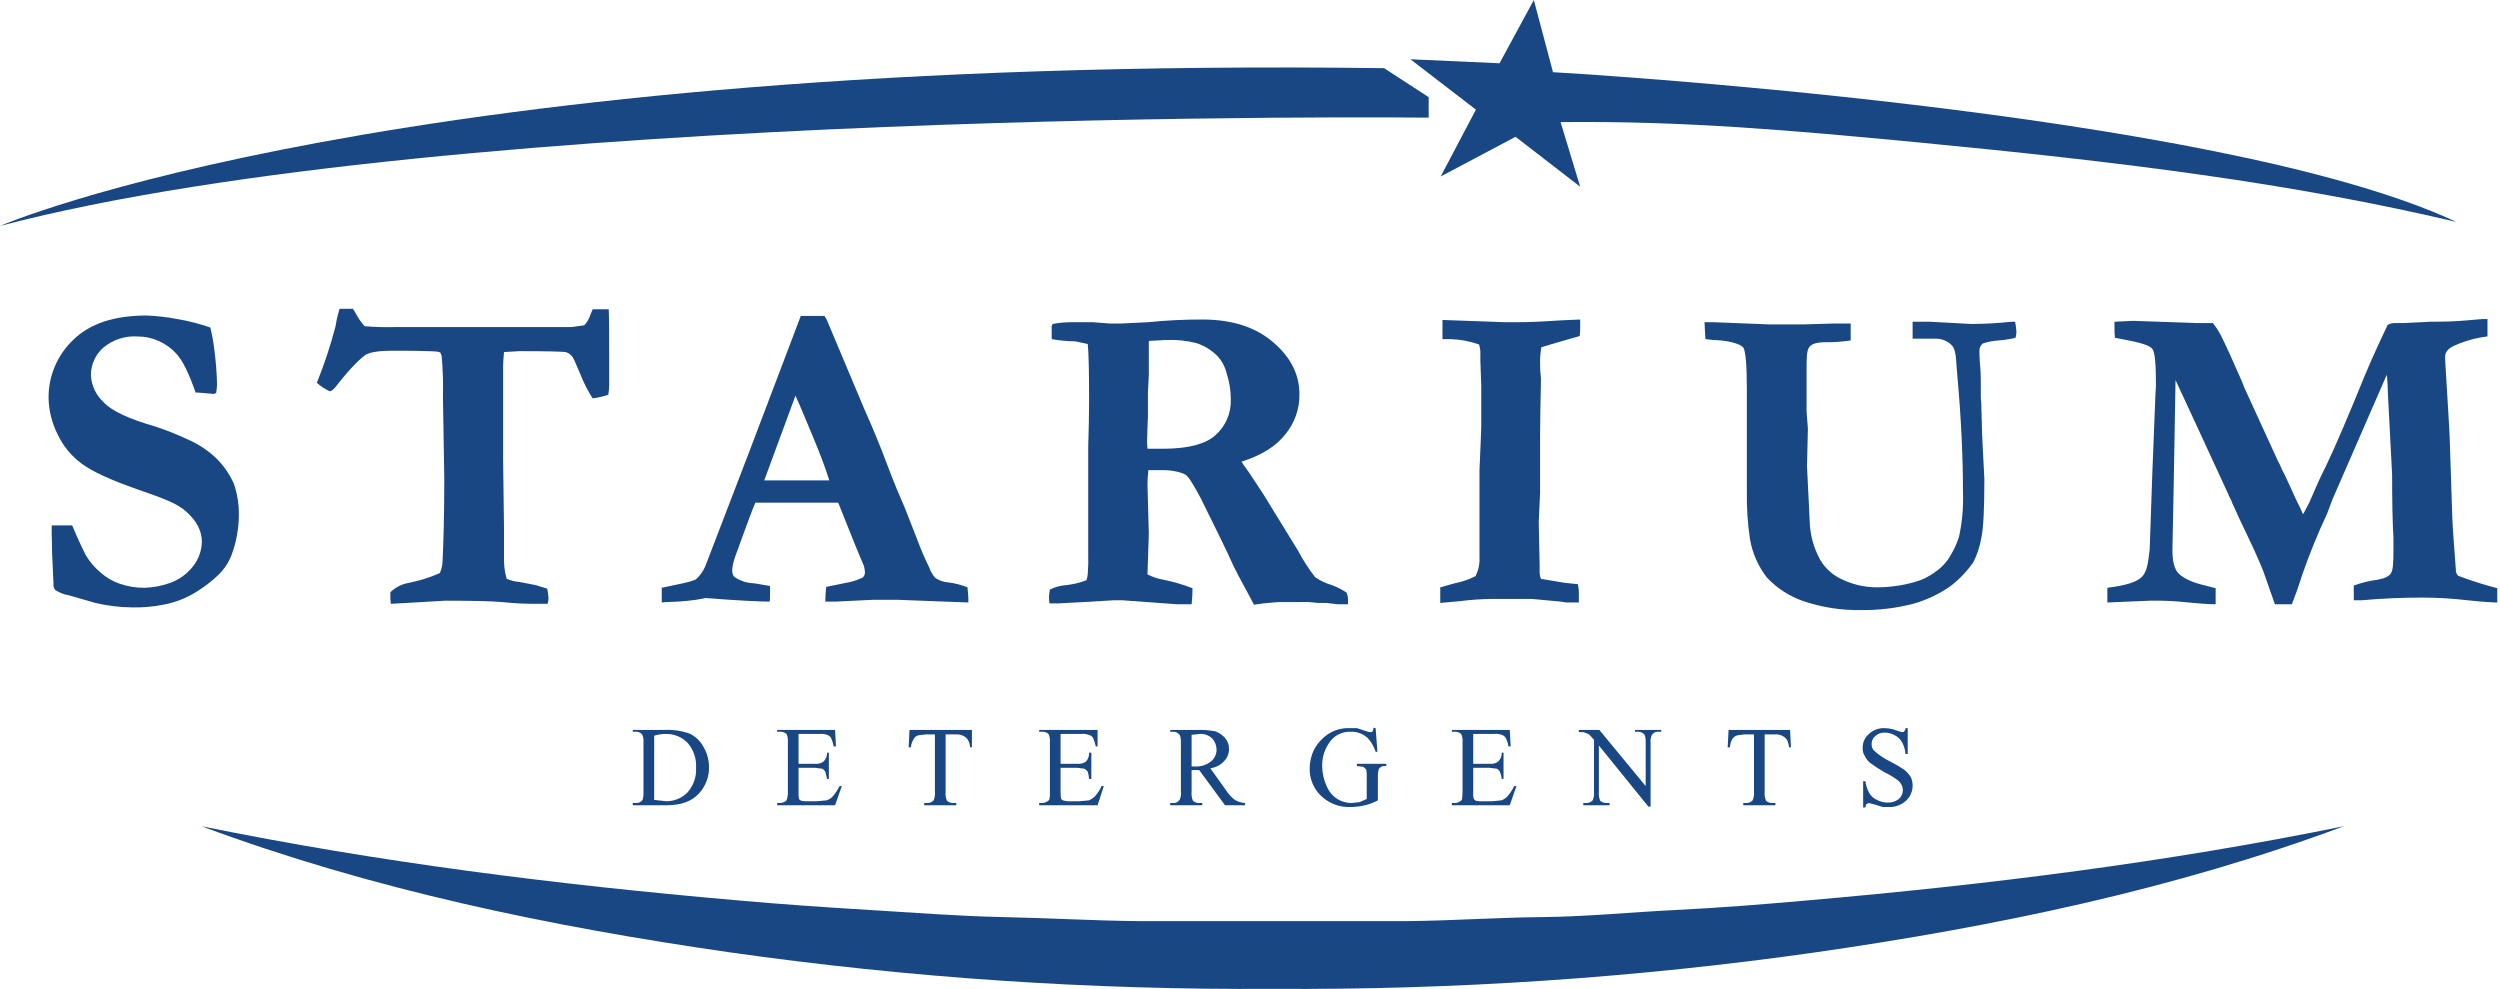
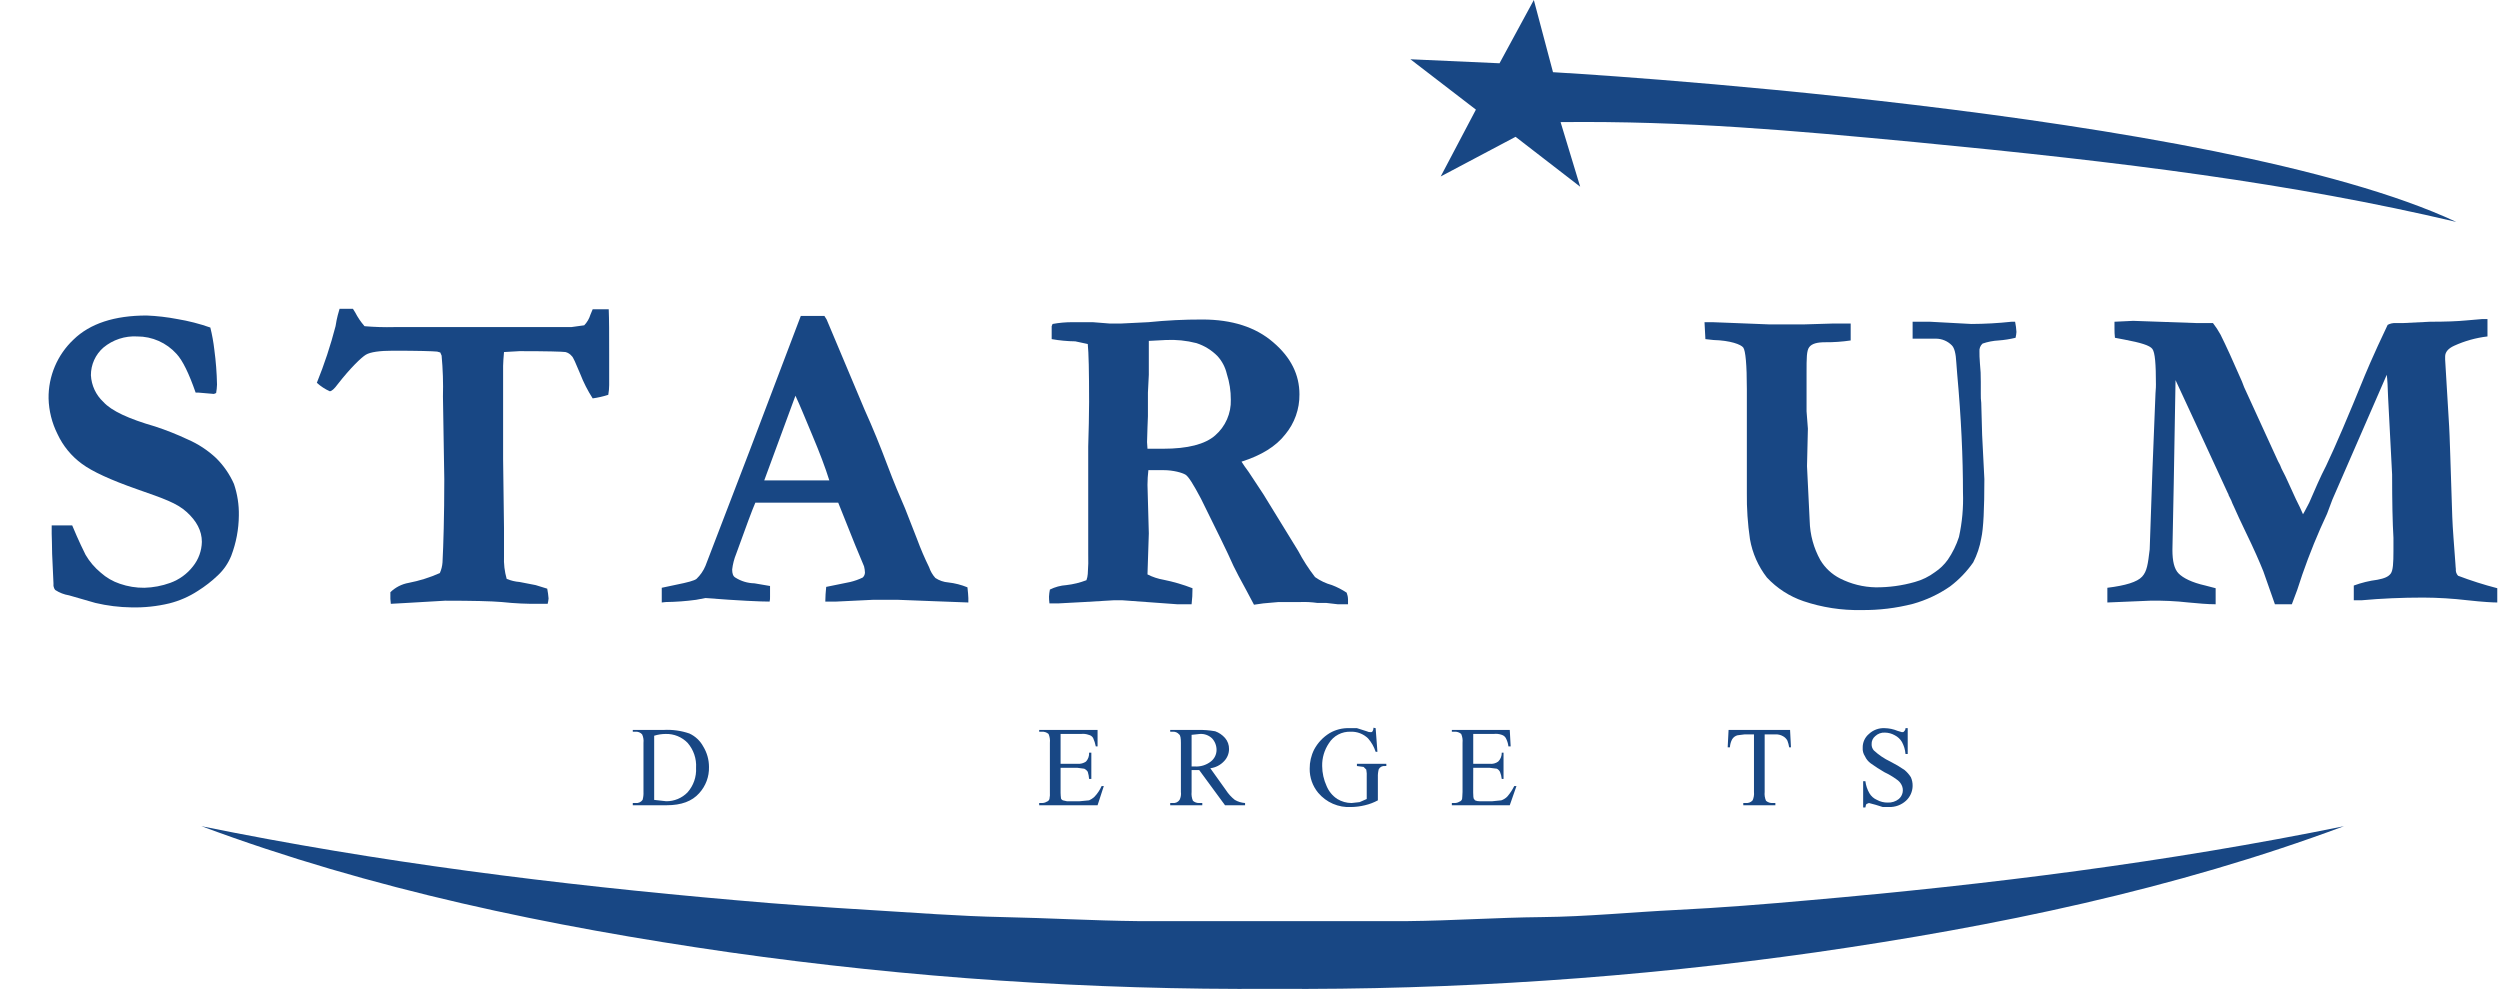
<svg xmlns="http://www.w3.org/2000/svg" width="316" height="125" viewBox="0 0 316 125" fill="none">
  <path d="M26.586 41.4C26.816 42.327 26.985 43.268 27.093 44.217C27.289 45.674 27.402 47.141 27.431 48.61C27.419 48.969 27.381 49.327 27.319 49.68L27.037 49.793L25.066 49.624H24.728C23.883 47.202 23.094 45.569 22.306 44.724C21.68 44.03 20.915 43.475 20.061 43.097C19.207 42.718 18.283 42.524 17.349 42.527C15.795 42.437 14.265 42.94 13.068 43.935C12.57 44.37 12.172 44.907 11.9 45.51C11.628 46.112 11.489 46.766 11.491 47.427C11.556 48.716 12.122 49.929 13.068 50.807C14.082 51.934 16.279 52.947 19.602 53.905C21.005 54.365 22.378 54.91 23.714 55.538C25.043 56.112 26.263 56.913 27.319 57.904C28.268 58.842 29.032 59.95 29.572 61.171C30.009 62.458 30.218 63.811 30.191 65.17C30.174 66.903 29.849 68.62 29.234 70.24C28.858 71.179 28.282 72.025 27.544 72.718C26.768 73.459 25.918 74.119 25.009 74.69C23.903 75.411 22.685 75.944 21.404 76.267C19.837 76.643 18.228 76.813 16.617 76.774C15.08 76.754 13.55 76.565 12.054 76.21L8.731 75.253C8.108 75.151 7.514 74.921 6.985 74.577C6.866 74.431 6.789 74.256 6.759 74.07V73.732C6.759 73.544 6.703 72.305 6.59 70.014C6.59 68.775 6.534 67.93 6.534 67.48V66.409H9.125C9.97 68.437 10.59 69.677 10.815 70.127C11.316 70.985 11.964 71.748 12.73 72.38C13.432 73.011 14.257 73.49 15.152 73.788C16.148 74.134 17.196 74.305 18.25 74.295C19.365 74.265 20.468 74.056 21.517 73.676C22.653 73.267 23.649 72.545 24.39 71.592C25.096 70.711 25.492 69.622 25.516 68.494C25.516 67.085 24.84 65.846 23.601 64.72C22.362 63.593 20.728 63.03 17.349 61.847C13.969 60.664 11.66 59.594 10.364 58.636C9.028 57.662 7.962 56.363 7.266 54.862C6.564 53.462 6.179 51.923 6.14 50.356C6.121 48.966 6.392 47.587 6.935 46.307C7.478 45.027 8.281 43.874 9.294 42.921C11.378 40.893 14.476 39.88 18.532 39.88C19.837 39.933 21.136 40.084 22.418 40.33C23.836 40.565 25.231 40.923 26.586 41.4Z" fill="#184784" />
  <path d="M42.921 39.034H44.611L44.893 39.485C45.215 40.112 45.613 40.699 46.076 41.231C47.331 41.338 48.59 41.376 49.849 41.344H72.211L73.845 41.118C74.212 40.737 74.482 40.274 74.633 39.767L74.915 39.091H76.943C76.999 40.386 76.999 42.245 76.999 44.836V48.666C76.998 49.082 76.96 49.496 76.886 49.906C76.243 50.112 75.584 50.262 74.915 50.356C74.286 49.379 73.758 48.341 73.338 47.258C72.775 45.906 72.437 45.118 72.268 45.005C72.067 44.754 71.79 44.576 71.479 44.498C71.085 44.442 69.113 44.385 65.677 44.385L63.706 44.498C63.65 45.23 63.593 45.794 63.593 46.244V58.017L63.706 66.747V70.296C63.663 71.265 63.777 72.235 64.044 73.168C64.563 73.388 65.115 73.521 65.677 73.563L67.705 73.957L69.17 74.408C69.249 74.817 69.306 75.231 69.339 75.647C69.32 75.875 69.282 76.101 69.226 76.323H68.268C66.651 76.346 65.033 76.271 63.424 76.097C62.129 75.985 59.707 75.928 56.271 75.928L51.427 76.21L49.399 76.323C49.399 76.097 49.343 75.872 49.343 75.703V74.858C49.976 74.24 50.781 73.828 51.652 73.675C53.009 73.413 54.332 72.998 55.595 72.436C55.787 72.009 55.901 71.552 55.933 71.084C56.045 68.888 56.158 65.339 56.158 60.551L55.989 50.131C56.035 48.402 55.979 46.671 55.82 44.949L55.651 44.554L55.257 44.442C54.694 44.385 52.835 44.329 49.681 44.329C47.991 44.329 46.808 44.498 46.245 44.836C45.681 45.174 44.273 46.526 42.696 48.554C42.245 49.173 41.907 49.455 41.682 49.455C41.084 49.188 40.532 48.827 40.049 48.385C40.995 46.055 41.785 43.665 42.414 41.231C42.583 40.105 42.809 39.429 42.921 39.034Z" fill="#184784" />
  <path d="M83.646 76.154V74.295L85.505 73.901C86.913 73.619 87.758 73.394 88.039 73.169C88.522 72.707 88.906 72.151 89.166 71.535L94.742 57.003L101.22 39.936H104.205L104.487 40.386L109.275 51.764C110.345 54.13 111.302 56.496 112.147 58.749C112.992 61.002 113.781 62.861 114.4 64.269L115.921 68.156C116.366 69.364 116.874 70.549 117.442 71.704C117.609 72.204 117.878 72.665 118.231 73.056C118.718 73.38 119.281 73.574 119.864 73.619C120.696 73.712 121.512 73.921 122.286 74.239C122.342 74.859 122.399 75.253 122.399 75.591V76.154L117.893 75.985L113.499 75.816H110.345L105.67 76.041H104.318C104.318 75.422 104.374 74.802 104.431 74.183L107.472 73.563C108.017 73.433 108.546 73.244 109.049 73C109.221 72.838 109.322 72.615 109.331 72.38C109.321 72.114 109.283 71.85 109.218 71.591L108.092 68.888L105.951 63.537H95.475C95.08 64.438 94.292 66.579 93.052 70.014C92.795 70.645 92.624 71.309 92.546 71.986C92.546 72.493 92.658 72.831 92.94 73C93.665 73.462 94.503 73.715 95.362 73.732L97.333 74.07V75.422C97.346 75.63 97.327 75.839 97.277 76.041C96.15 76.041 93.447 75.929 89.166 75.591L87.983 75.816C86.713 75.988 85.434 76.082 84.153 76.098L83.646 76.154ZM96.601 60.721H104.825C104.318 59.087 103.586 57.172 102.684 55.031C101.783 52.891 101.107 51.201 100.544 50.018L96.601 60.721Z" fill="#184784" />
  <path d="M132.707 74.52C133.357 74.196 134.065 74.004 134.791 73.957C135.658 73.858 136.51 73.65 137.325 73.338C137.419 73.084 137.476 72.819 137.494 72.549C137.56 71.668 137.579 70.784 137.551 69.902V56.44C137.607 54.412 137.663 52.553 137.663 50.807C137.663 46.977 137.607 44.554 137.494 43.484L135.917 43.146C134.916 43.133 133.918 43.039 132.932 42.865V41.231L133.044 40.95C133.881 40.796 134.729 40.72 135.579 40.724H138.114L140.254 40.893H141.719L145.155 40.724C147.419 40.494 149.694 40.381 151.97 40.386C155.725 40.386 158.711 41.344 160.926 43.259C163.179 45.174 164.25 47.371 164.25 49.849C164.271 51.7 163.632 53.497 162.447 54.919C161.264 56.44 159.405 57.566 156.927 58.355C157.152 58.693 157.434 59.143 157.828 59.65L159.687 62.467L164.081 69.62C164.696 70.788 165.412 71.9 166.221 72.943C166.87 73.404 167.594 73.747 168.361 73.957C169.015 74.206 169.638 74.527 170.22 74.915C170.325 75.184 170.383 75.47 170.389 75.76V76.379H169.094L167.629 76.21H166.503C165.794 76.109 165.078 76.071 164.362 76.098H161.602L159.687 76.267L158.504 76.436L157.547 74.633C156.758 73.225 156.251 72.211 155.913 71.535C155.125 69.733 153.716 66.916 151.801 63.03C150.844 61.227 150.224 60.213 149.83 59.988C149.436 59.763 148.365 59.425 147.014 59.425H145.155C145.082 60.042 145.045 60.662 145.042 61.284L145.211 67.423L145.042 72.605C145.68 72.932 146.364 73.16 147.07 73.281C148.319 73.532 149.544 73.89 150.731 74.352C150.735 75.029 150.698 75.706 150.618 76.379H148.816L141.831 75.872H140.818L136.987 76.098L133.833 76.267H132.65C132.613 75.987 132.594 75.704 132.594 75.422C132.608 75.119 132.646 74.817 132.707 74.52ZM145.042 56.721H147.014C150.13 56.721 152.327 56.158 153.604 55.031C154.245 54.473 154.755 53.779 155.096 53C155.437 52.221 155.601 51.375 155.575 50.525C155.581 49.416 155.41 48.313 155.068 47.258C154.874 46.418 154.467 45.642 153.885 45.005C153.146 44.257 152.238 43.697 151.238 43.372C149.97 43.044 148.66 42.911 147.352 42.977L145.211 43.09V47.371L145.098 49.624V52.609C145.042 53.454 145.042 54.524 144.986 55.876L145.042 56.721Z" fill="#184784" />
-   <path d="M182.049 76.21V74.239L183.851 73.732C184.771 73.555 185.662 73.252 186.499 72.831C186.875 72.101 187.05 71.284 187.006 70.465V59.481C187.175 55.82 187.231 53.961 187.231 53.848V48.723L187.118 45.568V44.386C187.096 44.098 187.039 43.815 186.949 43.541C185.773 43.122 184.537 42.893 183.288 42.865H182.33V40.443L190.16 40.724H191.962C193.089 40.724 194.779 40.668 197.201 40.499L199.735 40.386V41.231C199.741 41.645 199.722 42.059 199.679 42.47L197.144 43.203L194.835 43.879C194.706 44.565 194.649 45.264 194.666 45.963C194.667 46.603 194.704 47.242 194.779 47.878C194.722 50.976 194.666 53.342 194.666 55.031V62.297L194.497 65.959L194.61 71.479V72.493C194.625 72.726 194.683 72.955 194.779 73.169L197.82 73.675L199.454 73.844C199.541 74.309 199.579 74.781 199.567 75.253V76.154H197.989L197.257 76.041L193.596 75.703H188.752C187.339 75.713 185.928 75.807 184.527 75.985L182.049 76.21Z" fill="#184784" />
  <path d="M215.563 42.865L215.451 40.724H216.464L219.393 40.837L223.674 41.006H227.955L231.729 40.893H233.926V43.034C232.863 43.193 231.79 43.268 230.715 43.259C229.701 43.259 229.025 43.428 228.687 43.879C228.349 44.329 228.349 45.23 228.349 47.145V51.989L228.518 54.186L228.406 58.918L228.744 65.846C228.785 67.584 229.249 69.285 230.096 70.803C230.689 71.79 231.548 72.59 232.574 73.112C233.972 73.822 235.512 74.207 237.08 74.239C238.756 74.251 240.425 74.023 242.037 73.563C242.952 73.311 243.811 72.891 244.572 72.324C245.208 71.902 245.761 71.367 246.205 70.746C246.809 69.861 247.284 68.894 247.613 67.874C248.02 66.025 248.19 64.132 248.12 62.241C248.12 57.847 247.895 52.834 247.388 47.258L247.275 45.794C247.219 44.723 247.05 43.991 246.712 43.653C246.192 43.123 245.483 42.819 244.741 42.808H241.755V40.668H243.952L249.19 40.95C250.884 40.943 252.576 40.849 254.26 40.668H254.71C254.798 41.095 254.855 41.528 254.879 41.963C254.861 42.21 254.824 42.455 254.767 42.696C254.064 42.867 253.348 42.98 252.626 43.034C251.935 43.071 251.253 43.203 250.599 43.428C250.457 43.553 250.347 43.71 250.278 43.887C250.209 44.063 250.184 44.254 250.204 44.442C250.204 44.78 250.204 45.287 250.261 45.906C250.344 46.692 250.382 47.482 250.373 48.272V49.793C250.364 50.169 250.383 50.546 250.43 50.919C250.486 52.271 250.486 53.567 250.542 54.975L250.824 60.551C250.824 64.269 250.711 66.803 250.43 68.043C250.247 69.102 249.905 70.127 249.416 71.084C248.605 72.246 247.617 73.272 246.487 74.126C245.061 75.112 243.481 75.854 241.812 76.323C239.678 76.872 237.481 77.138 235.278 77.111C232.79 77.162 230.312 76.781 227.955 75.985C226.194 75.384 224.607 74.359 223.336 72.999C222.238 71.584 221.504 69.921 221.196 68.155C220.91 66.216 220.778 64.257 220.802 62.297V49.173C220.802 46.075 220.633 44.329 220.351 43.935C220.069 43.541 218.718 43.034 216.577 42.977L215.563 42.865Z" fill="#184784" />
  <path d="M266.37 76.154V74.295C268.68 74.013 270.144 73.563 270.764 72.887C271.383 72.211 271.496 71.31 271.721 69.451L272.059 59.65L272.453 49.736C272.51 49.117 272.51 48.723 272.51 48.61C272.51 46.019 272.397 44.554 272.059 44.104C271.721 43.653 270.595 43.315 268.511 42.921L267.328 42.696C267.285 42.303 267.266 41.908 267.271 41.513V40.668L269.637 40.555L277.692 40.837H279.72C280.077 41.299 280.397 41.788 280.677 42.301C281.353 43.653 282.254 45.625 283.381 48.216L283.662 48.948L287.943 58.298C288.125 58.601 288.276 58.922 288.394 59.256C288.732 59.875 289.014 60.495 289.295 61.114L290.196 63.086C290.534 63.762 290.872 64.438 291.098 65.001C291.379 64.55 291.605 64.043 291.886 63.536C292.618 61.847 293.294 60.27 294.027 58.861C295.209 56.383 296.843 52.553 298.927 47.427C299.265 46.582 299.828 45.343 300.561 43.709L301.8 41.062C302.11 40.895 302.461 40.817 302.814 40.837H303.715L307.151 40.668C309.066 40.668 310.643 40.611 311.77 40.499L313.741 40.33H314.417V42.527C312.956 42.698 311.53 43.097 310.192 43.709C309.46 44.047 309.066 44.498 309.066 45.061V45.456L309.573 53.905C309.629 54.637 309.742 58.467 309.967 65.339C310.023 66.916 310.192 68.831 310.361 71.197C310.361 71.535 310.418 71.76 310.418 71.929C310.401 72.082 310.418 72.237 310.467 72.382C310.515 72.528 310.595 72.662 310.699 72.774C312.321 73.391 313.976 73.917 315.656 74.351V76.154C315.149 76.154 313.91 76.097 311.882 75.872C310.031 75.656 308.17 75.543 306.306 75.534C303.602 75.534 301.011 75.647 298.533 75.872H297.519V74.013C298.483 73.657 299.485 73.411 300.504 73.281C301.405 73.112 301.912 72.887 302.194 72.493C302.476 72.098 302.532 71.197 302.532 69.62V67.986C302.419 66.071 302.363 63.424 302.363 59.988L301.856 50.243C301.819 48.892 301.762 47.934 301.687 47.371L294.815 63.142L294.139 64.945L293.294 66.803C292.181 69.341 291.203 71.935 290.365 74.577L289.689 76.379H287.549L286.085 72.211C285.634 71.084 284.902 69.394 283.831 67.198C283.212 65.902 282.705 64.832 282.367 64.043C282.237 63.788 282.124 63.525 282.029 63.255L281.691 62.579C281.691 62.466 281.635 62.41 281.578 62.297L277.523 53.51L274.988 48.047L274.763 61.058L274.594 69.507C274.594 70.915 274.819 71.929 275.382 72.493C275.946 73.056 277.016 73.619 278.762 74.013L280.058 74.351V76.379C278.987 76.379 277.861 76.266 276.622 76.154C275.014 75.973 273.395 75.898 271.777 75.928L266.37 76.154Z" fill="#184784" />
  <path d="M79.984 101.783V101.501H80.322C80.494 101.523 80.668 101.498 80.827 101.429C80.986 101.359 81.123 101.248 81.223 101.107C81.315 100.777 81.353 100.435 81.336 100.093V93.897C81.378 93.532 81.319 93.162 81.167 92.827C81.062 92.709 80.931 92.617 80.785 92.558C80.638 92.499 80.48 92.476 80.322 92.489H79.984V92.264H83.871C84.979 92.201 86.088 92.354 87.138 92.714C87.881 93.055 88.494 93.629 88.884 94.348C89.362 95.127 89.616 96.024 89.616 96.939C89.65 98.165 89.205 99.357 88.377 100.262C87.476 101.276 86.124 101.783 84.265 101.783H79.984ZM82.688 101.107L84.209 101.276C84.712 101.281 85.211 101.184 85.676 100.99C86.141 100.797 86.561 100.511 86.912 100.149C87.661 99.297 88.045 98.184 87.983 97.052C88.054 95.9 87.669 94.767 86.912 93.897C86.555 93.529 86.125 93.239 85.65 93.045C85.175 92.851 84.665 92.758 84.152 92.771C83.656 92.771 83.162 92.847 82.688 92.996V101.107Z" fill="#184784" />
-   <path d="M100.938 92.771V96.544H103.022C103.401 96.588 103.783 96.488 104.092 96.263C104.24 96.116 104.357 95.94 104.434 95.746C104.512 95.553 104.549 95.345 104.542 95.136H104.768V98.46H104.542C104.43 98.009 104.374 97.671 104.317 97.558C104.231 97.389 104.093 97.251 103.923 97.164L103.022 97.052H100.938V100.206C100.91 100.451 100.929 100.7 100.994 100.938C100.994 101.051 101.107 101.107 101.163 101.163C101.339 101.244 101.532 101.283 101.726 101.276H103.303L104.486 101.163C104.76 101.069 105.01 100.915 105.218 100.713C105.577 100.304 105.88 99.849 106.12 99.361H106.401L105.556 101.783H98.234V101.501H98.572C98.789 101.498 99.002 101.44 99.191 101.332C99.36 101.276 99.417 101.163 99.473 100.994C99.562 100.703 99.6 100.398 99.586 100.093V93.897C99.627 93.513 99.569 93.126 99.417 92.771C99.183 92.57 98.879 92.469 98.572 92.489H98.234V92.264H105.556L105.669 94.348H105.387C105.317 93.979 105.204 93.62 105.049 93.278C104.935 93.088 104.754 92.948 104.542 92.883C104.217 92.772 103.871 92.734 103.529 92.771H100.938Z" fill="#184784" />
-   <path d="M122.849 92.264V94.46H122.624C122.606 94.166 122.529 93.879 122.398 93.615C122.271 93.375 122.075 93.179 121.835 93.052C121.544 92.887 121.212 92.809 120.877 92.827H119.526V100.093C119.484 100.477 119.543 100.865 119.695 101.22C119.929 101.42 120.232 101.521 120.539 101.501H120.877V101.783H116.822V101.501H117.16C117.317 101.515 117.476 101.491 117.622 101.432C117.769 101.374 117.9 101.282 118.005 101.163C118.152 100.827 118.21 100.458 118.174 100.093V92.827H117.047L116.09 92.94C115.954 92.971 115.828 93.033 115.72 93.121C115.613 93.208 115.527 93.32 115.47 93.447C115.282 93.754 115.166 94.101 115.132 94.46H114.85L114.963 92.264H122.849Z" fill="#184784" />
  <path d="M134.058 92.771V96.544H136.198C136.577 96.578 136.956 96.478 137.269 96.263C137.407 96.111 137.513 95.933 137.581 95.74C137.649 95.546 137.677 95.341 137.663 95.136H137.945V98.46H137.663C137.64 98.154 137.583 97.852 137.494 97.558C137.384 97.387 137.228 97.25 137.043 97.164L136.198 97.052H134.058V100.206C134.062 100.451 134.081 100.695 134.114 100.938C134.16 101.038 134.24 101.118 134.34 101.163L134.847 101.276H136.48L137.663 101.163C137.913 101.053 138.141 100.901 138.339 100.713C138.716 100.318 139.021 99.861 139.24 99.361H139.522L138.733 101.783H131.354V101.501H131.692C131.911 101.506 132.126 101.448 132.312 101.332C132.392 101.308 132.464 101.265 132.523 101.206C132.582 101.147 132.626 101.074 132.65 100.994C132.71 100.698 132.729 100.395 132.706 100.093V93.897C132.747 93.513 132.689 93.126 132.537 92.771C132.303 92.57 132 92.469 131.692 92.489H131.354V92.264H138.733V94.348H138.508C138.438 93.979 138.324 93.62 138.17 93.278C138.109 93.176 138.027 93.088 137.93 93.02C137.833 92.953 137.723 92.906 137.607 92.883C137.301 92.771 136.973 92.733 136.649 92.771H134.058Z" fill="#184784" />
  <path d="M157.377 101.783H154.843L151.576 97.333H150.618V100.093C150.577 100.477 150.635 100.865 150.787 101.22C151.004 101.411 151.286 101.512 151.576 101.501H151.97V101.783H147.914V101.501H148.252C148.416 101.519 148.581 101.491 148.73 101.422C148.879 101.352 149.006 101.243 149.097 101.107C149.254 100.794 149.313 100.44 149.266 100.093V93.897C149.266 93.334 149.21 92.939 149.041 92.827C148.945 92.713 148.824 92.623 148.687 92.565C148.55 92.506 148.401 92.48 148.252 92.489H147.914V92.264H151.35C152.105 92.243 152.86 92.299 153.603 92.433C154.081 92.606 154.507 92.897 154.843 93.278C155.18 93.668 155.361 94.17 155.35 94.686C155.347 95.254 155.125 95.799 154.73 96.207C154.272 96.703 153.654 97.022 152.984 97.108L154.955 99.868C155.26 100.34 155.64 100.759 156.082 101.107C156.477 101.338 156.921 101.473 157.377 101.501V101.783ZM150.618 96.882H151.012C151.741 96.931 152.463 96.71 153.04 96.263C153.266 96.091 153.449 95.869 153.576 95.616C153.703 95.362 153.77 95.082 153.772 94.798C153.777 94.257 153.576 93.733 153.209 93.334C153.008 93.14 152.769 92.99 152.508 92.894C152.246 92.797 151.967 92.755 151.688 92.771L150.618 92.883V96.882Z" fill="#184784" />
  <path d="M173.881 92.038L174.106 95.024H173.881C173.681 94.401 173.355 93.826 172.923 93.334C172.634 93.052 172.289 92.831 171.912 92.686C171.534 92.541 171.131 92.474 170.727 92.489C170.178 92.467 169.633 92.591 169.148 92.848C168.663 93.105 168.256 93.487 167.967 93.954C167.396 94.801 167.1 95.805 167.122 96.826C167.128 97.701 167.32 98.565 167.685 99.361C167.962 100.029 168.433 100.598 169.037 100.994C169.58 101.324 170.203 101.5 170.839 101.501L171.853 101.389L172.754 100.994V98.234C172.776 97.914 172.757 97.592 172.698 97.277L172.36 96.939L171.515 96.826V96.545H175.233V96.826H175.064C174.908 96.806 174.75 96.833 174.609 96.903C174.469 96.973 174.352 97.084 174.275 97.221C174.188 97.551 174.15 97.893 174.163 98.234V101.163C173.649 101.443 173.099 101.651 172.529 101.783C171.958 101.924 171.372 102 170.783 102.008C169.996 102.053 169.209 101.913 168.486 101.6C167.762 101.287 167.122 100.81 166.615 100.206C165.909 99.351 165.529 98.273 165.545 97.164C165.537 96.324 165.73 95.493 166.108 94.742C166.565 93.883 167.246 93.163 168.079 92.658C168.831 92.223 169.69 92.008 170.558 92.038H171.515L172.754 92.433C172.911 92.514 173.085 92.552 173.261 92.545C173.374 92.545 173.43 92.545 173.487 92.433C173.572 92.299 173.612 92.141 173.599 91.982L173.881 92.038Z" fill="#184784" />
-   <path d="M186.217 92.771V96.544H188.301C188.68 96.588 189.062 96.488 189.371 96.263C189.519 96.116 189.636 95.94 189.713 95.746C189.791 95.553 189.828 95.345 189.821 95.136H190.047V98.46H189.821C189.79 98.15 189.714 97.847 189.596 97.558C189.51 97.389 189.372 97.251 189.202 97.164L188.301 97.052H186.217V100.206C186.189 100.451 186.208 100.7 186.273 100.938L186.442 101.163C186.618 101.244 186.811 101.283 187.005 101.276H188.639L189.765 101.163C190.039 101.069 190.289 100.915 190.497 100.713C190.856 100.304 191.159 99.849 191.399 99.361H191.68L190.835 101.783H183.513V101.501H183.851C184.069 101.506 184.285 101.448 184.47 101.332C184.55 101.308 184.623 101.265 184.682 101.206C184.741 101.147 184.784 101.074 184.808 100.994C184.808 100.882 184.865 100.544 184.865 100.093V93.897C184.906 93.513 184.848 93.126 184.696 92.771C184.461 92.57 184.158 92.469 183.851 92.489H183.513V92.264H190.835L190.948 94.348H190.666C190.622 93.973 190.508 93.61 190.328 93.278C190.214 93.088 190.033 92.948 189.821 92.883C189.497 92.767 189.15 92.728 188.808 92.771H186.217Z" fill="#184784" />
-   <path d="M199.566 92.264H202.157L208.015 99.361V93.897C208.015 93.278 207.959 92.94 207.79 92.771C207.573 92.579 207.291 92.478 207.001 92.489H206.663V92.264H209.987V92.489H209.649C209.485 92.471 209.32 92.499 209.171 92.568C209.022 92.638 208.895 92.747 208.804 92.883C208.647 93.197 208.588 93.55 208.635 93.897V101.952H208.353L202.101 94.235V100.093C202.06 100.477 202.118 100.865 202.27 101.22C202.504 101.42 202.807 101.521 203.115 101.501H203.453V101.783H200.129V101.501H200.467C200.625 101.515 200.783 101.491 200.93 101.432C201.077 101.374 201.208 101.282 201.312 101.163C201.459 100.827 201.518 100.458 201.481 100.093V93.503L200.862 92.827L200.186 92.545H199.566V92.264Z" fill="#184784" />
+   <path d="M186.217 92.771V96.544H188.301C188.68 96.588 189.062 96.488 189.371 96.263C189.519 96.116 189.636 95.94 189.713 95.746C189.791 95.553 189.828 95.345 189.821 95.136H190.047V98.46H189.821C189.79 98.15 189.714 97.847 189.596 97.558C189.51 97.389 189.372 97.251 189.202 97.164L188.301 97.052H186.217C186.189 100.451 186.208 100.7 186.273 100.938L186.442 101.163C186.618 101.244 186.811 101.283 187.005 101.276H188.639L189.765 101.163C190.039 101.069 190.289 100.915 190.497 100.713C190.856 100.304 191.159 99.849 191.399 99.361H191.68L190.835 101.783H183.513V101.501H183.851C184.069 101.506 184.285 101.448 184.47 101.332C184.55 101.308 184.623 101.265 184.682 101.206C184.741 101.147 184.784 101.074 184.808 100.994C184.808 100.882 184.865 100.544 184.865 100.093V93.897C184.906 93.513 184.848 93.126 184.696 92.771C184.461 92.57 184.158 92.469 183.851 92.489H183.513V92.264H190.835L190.948 94.348H190.666C190.622 93.973 190.508 93.61 190.328 93.278C190.214 93.088 190.033 92.948 189.821 92.883C189.497 92.767 189.15 92.728 188.808 92.771H186.217Z" fill="#184784" />
  <path d="M226.265 92.264L226.378 94.46H226.152C226.107 94.172 226.031 93.889 225.927 93.615C225.8 93.375 225.604 93.179 225.364 93.052C225.073 92.887 224.74 92.809 224.406 92.827H223.054V100.093C223.013 100.477 223.071 100.865 223.223 101.22C223.457 101.42 223.761 101.521 224.068 101.501H224.406V101.783H220.351V101.501H220.689C220.846 101.515 221.004 101.491 221.151 101.432C221.298 101.374 221.429 101.282 221.533 101.163C221.681 100.827 221.739 100.458 221.702 100.093V92.827H220.52L219.618 92.94C219.336 93.014 219.093 93.196 218.942 93.447C218.775 93.76 218.679 94.106 218.661 94.46H218.379L218.492 92.264H226.265Z" fill="#184784" />
  <path d="M241.135 92.038V95.305H240.854C240.815 94.772 240.661 94.253 240.403 93.784C240.19 93.422 239.877 93.129 239.502 92.939C239.124 92.725 238.698 92.608 238.263 92.602C238.036 92.586 237.809 92.619 237.596 92.696C237.382 92.774 237.187 92.895 237.024 93.052C236.875 93.174 236.757 93.33 236.678 93.506C236.6 93.682 236.564 93.874 236.573 94.066C236.562 94.355 236.663 94.638 236.855 94.855C237.474 95.427 238.176 95.902 238.939 96.263C239.564 96.577 240.166 96.934 240.741 97.333C241.048 97.591 241.314 97.895 241.53 98.234C241.69 98.588 241.767 98.973 241.755 99.361C241.747 99.712 241.669 100.057 241.523 100.377C241.378 100.696 241.17 100.983 240.91 101.22C240.326 101.75 239.559 102.033 238.77 102.008H237.981L237.08 101.727L236.235 101.501L235.953 101.614C235.841 101.67 235.841 101.839 235.784 102.064H235.503V98.741H235.784C235.849 99.277 236.021 99.794 236.291 100.262C236.511 100.639 236.847 100.936 237.249 101.107C237.662 101.336 238.128 101.452 238.601 101.445C239.109 101.472 239.61 101.312 240.009 100.994C240.262 100.777 240.434 100.48 240.495 100.153C240.556 99.825 240.504 99.486 240.347 99.192C240.202 98.917 239.989 98.684 239.727 98.516C239.25 98.168 238.741 97.866 238.206 97.615C237.605 97.27 237.022 96.894 236.46 96.488C236.142 96.257 235.889 95.946 235.728 95.587C235.517 95.272 235.418 94.895 235.446 94.517C235.437 94.185 235.504 93.856 235.64 93.553C235.777 93.251 235.98 92.983 236.235 92.77C236.498 92.523 236.808 92.331 237.147 92.205C237.485 92.079 237.846 92.022 238.206 92.038C238.767 92.047 239.322 92.162 239.84 92.376L240.403 92.545C240.516 92.545 240.629 92.545 240.685 92.433C240.74 92.383 240.784 92.322 240.813 92.254C240.842 92.186 240.856 92.112 240.854 92.038H241.135Z" fill="#184784" />
-   <path d="M0 28.558C0 28.558 49.793 6.984 174.951 8.618L180.584 12.279V14.87C180.584 14.87 57.397 13.462 0 28.558Z" fill="#184784" />
  <path d="M197.257 15.434L199.735 23.601L191.568 17.292L182.105 22.305L186.555 13.856L178.275 7.491L189.54 7.998L193.877 0L196.299 9.125C196.299 9.125 280.17 13.856 310.474 28.051C289.689 23.15 268.567 20.503 242.15 17.968C226.66 16.504 213.085 15.265 197.257 15.434Z" fill="#184784" />
  <path d="M228.8 113.78C223.167 114.287 217.535 114.738 211.846 115.02C206.157 115.301 200.58 115.865 194.891 115.921C189.202 115.977 183.626 116.371 177.937 116.428H143.803C138.17 116.371 132.481 116.034 126.848 115.921C121.216 115.808 115.527 115.358 109.894 115.02C104.261 114.682 98.572 114.287 92.939 113.78C70.352 111.809 47.822 108.993 25.46 104.43C46.92 112.429 69.507 117.104 92.207 120.371C114.931 123.598 137.862 125.142 160.813 124.99H160.926C183.877 125.144 206.809 123.6 229.532 120.371C252.232 117.104 274.819 112.429 296.28 104.43C273.918 108.993 251.387 111.809 228.8 113.78Z" fill="#184784" />
</svg>